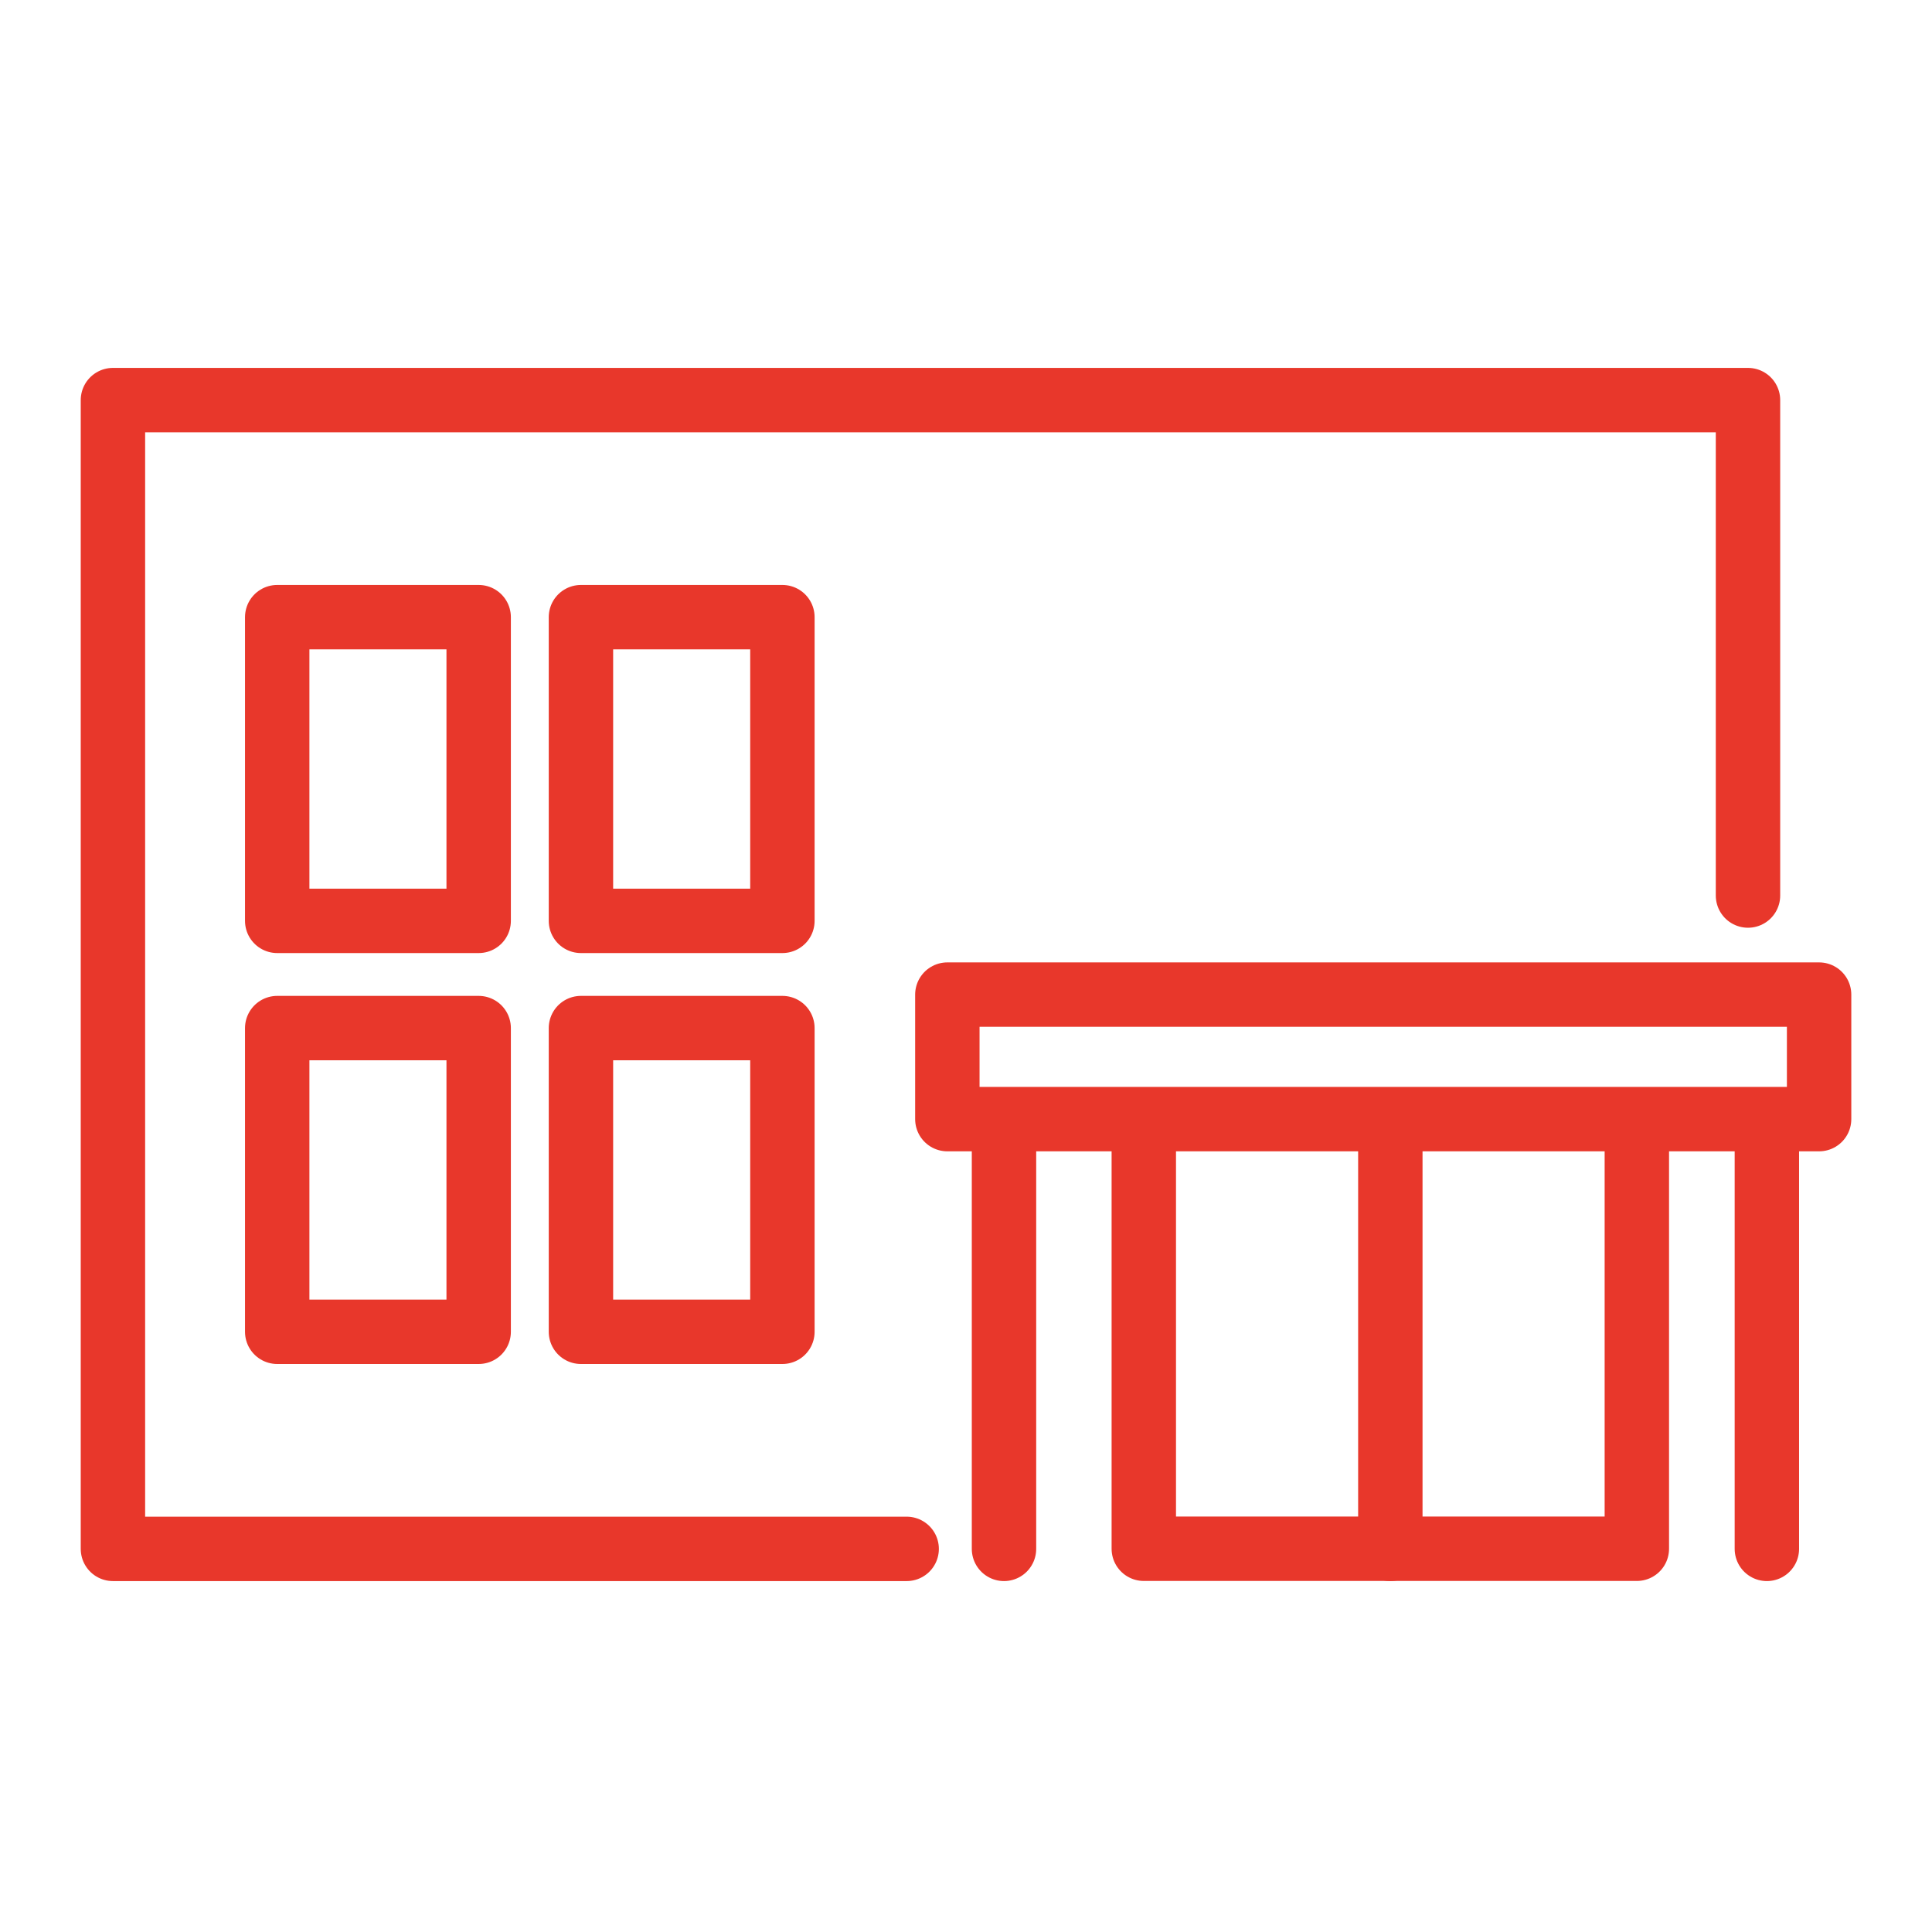
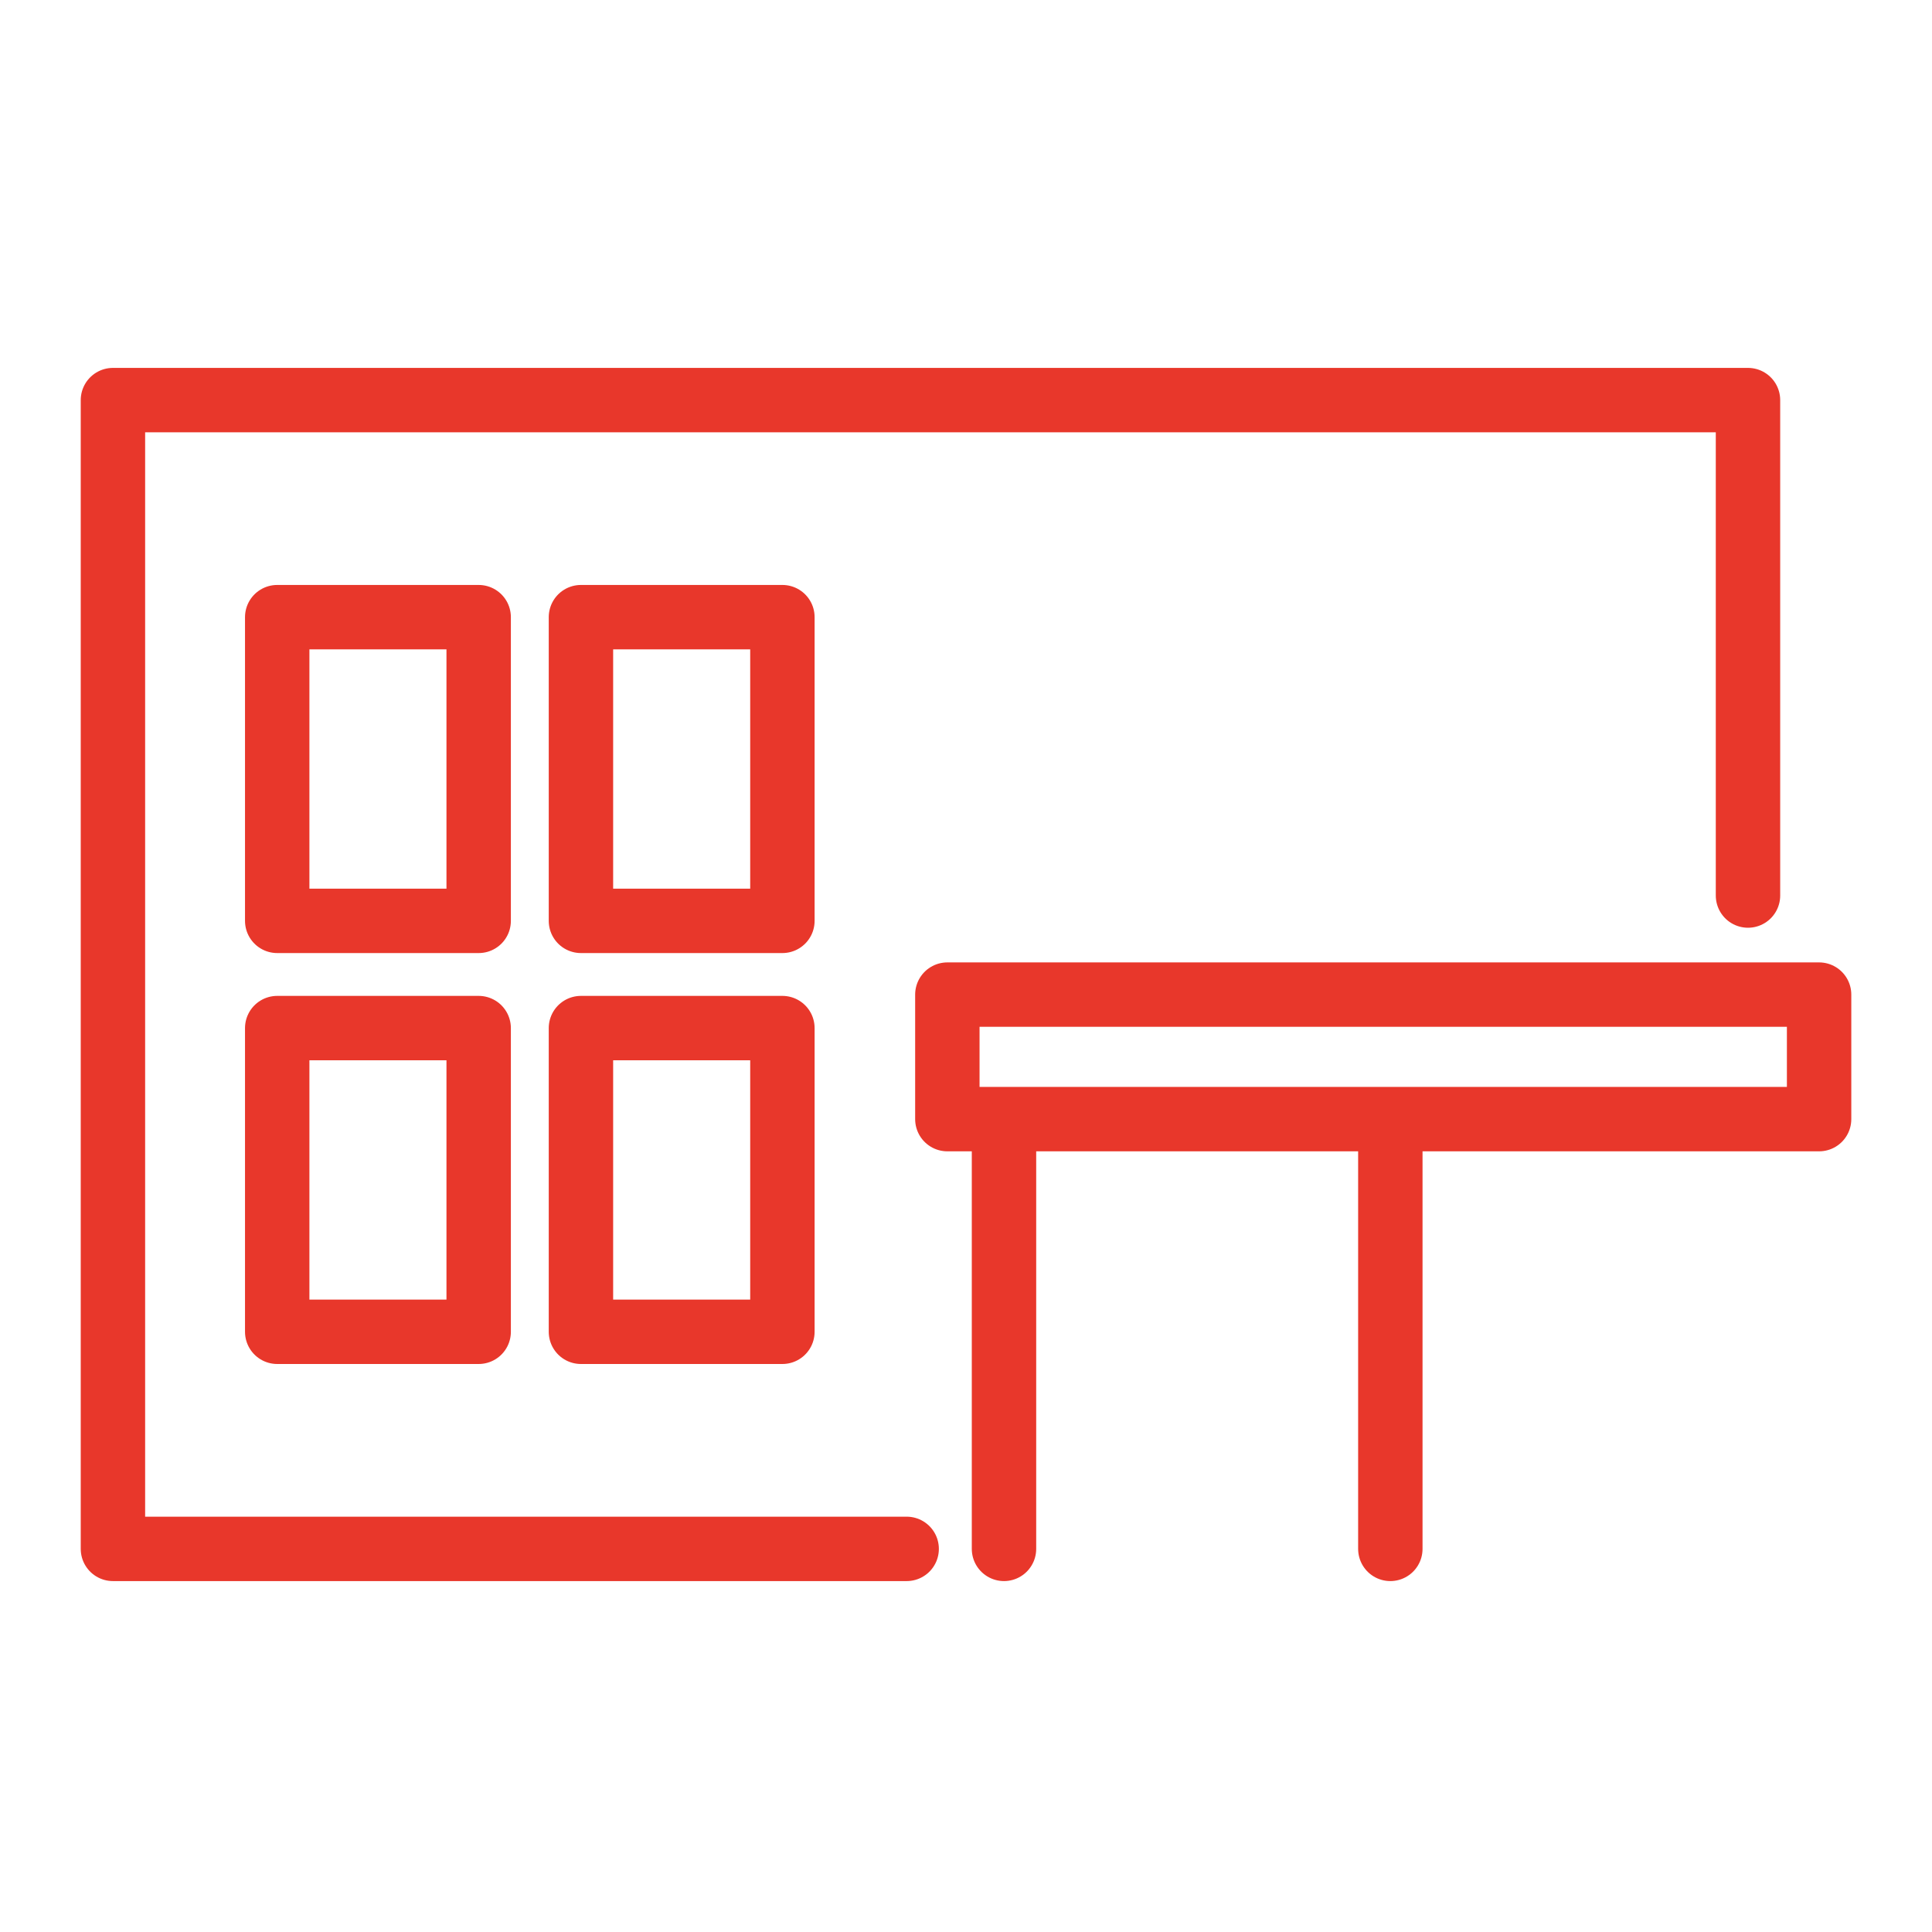
<svg xmlns="http://www.w3.org/2000/svg" width="66" height="66" viewBox="0 0 66 66">
  <g id="グループ_1680" data-name="グループ 1680" transform="translate(3789 -12150)">
    <g id="グループ_1294" data-name="グループ 1294" transform="translate(-3785.142 12163.668)">
      <path id="パス_753" data-name="パス 753" d="M1955.838,1594.393h-27.115v-39.244h55.856v16.925" transform="translate(-1928.723 -1555.149)" fill="none" stroke="#e8372b" stroke-linecap="round" stroke-linejoin="round" stroke-width="2.2" />
      <rect id="長方形_886" data-name="長方形 886" width="29.78" height="4.254" transform="translate(28.505 20.309)" fill="none" stroke="#e8372b" stroke-linecap="round" stroke-linejoin="round" stroke-width="2.2" />
      <line id="線_26" data-name="線 26" y2="14.19" transform="translate(43.638 25.054)" fill="none" stroke="#e8372b" stroke-linecap="round" stroke-linejoin="round" stroke-width="2.2" />
-       <line id="線_27" data-name="線 27" y1="14.19" transform="translate(56.501 25.054)" fill="none" stroke="#e8372b" stroke-linecap="round" stroke-linejoin="round" stroke-width="2.2" />
      <line id="線_28" data-name="線 28" y2="14.19" transform="translate(30.44 25.054)" fill="none" stroke="#e8372b" stroke-linecap="round" stroke-linejoin="round" stroke-width="2.2" />
-       <path id="パス_754" data-name="パス 754" d="M2000.182,1594v14.19h-16.843V1594" transform="translate(-1948.123 -1568.95)" fill="none" stroke="#e8372b" stroke-linecap="round" stroke-linejoin="round" stroke-width="2.2" />
      <g id="グループ_1242" data-name="グループ 1242" transform="translate(5.612 7.415)">
        <rect id="長方形_887" data-name="長方形 887" width="6.882" height="10.375" fill="none" stroke="#e8372b" stroke-linecap="round" stroke-linejoin="round" stroke-width="2.2" />
        <rect id="長方形_888" data-name="長方形 888" width="6.882" height="10.375" transform="translate(10.376)" fill="none" stroke="#e8372b" stroke-linecap="round" stroke-linejoin="round" stroke-width="2.2" />
        <rect id="長方形_889" data-name="長方形 889" width="6.882" height="10.375" transform="translate(0 14.038)" fill="none" stroke="#e8372b" stroke-linecap="round" stroke-linejoin="round" stroke-width="2.2" />
        <rect id="長方形_890" data-name="長方形 890" width="6.882" height="10.375" transform="translate(10.376 14.038)" fill="none" stroke="#e8372b" stroke-linecap="round" stroke-linejoin="round" stroke-width="2.2" />
      </g>
    </g>
    <rect id="長方形_1109" data-name="長方形 1109" width="66" height="66" transform="translate(-3789 12150)" fill="none" />
  </g>
</svg>